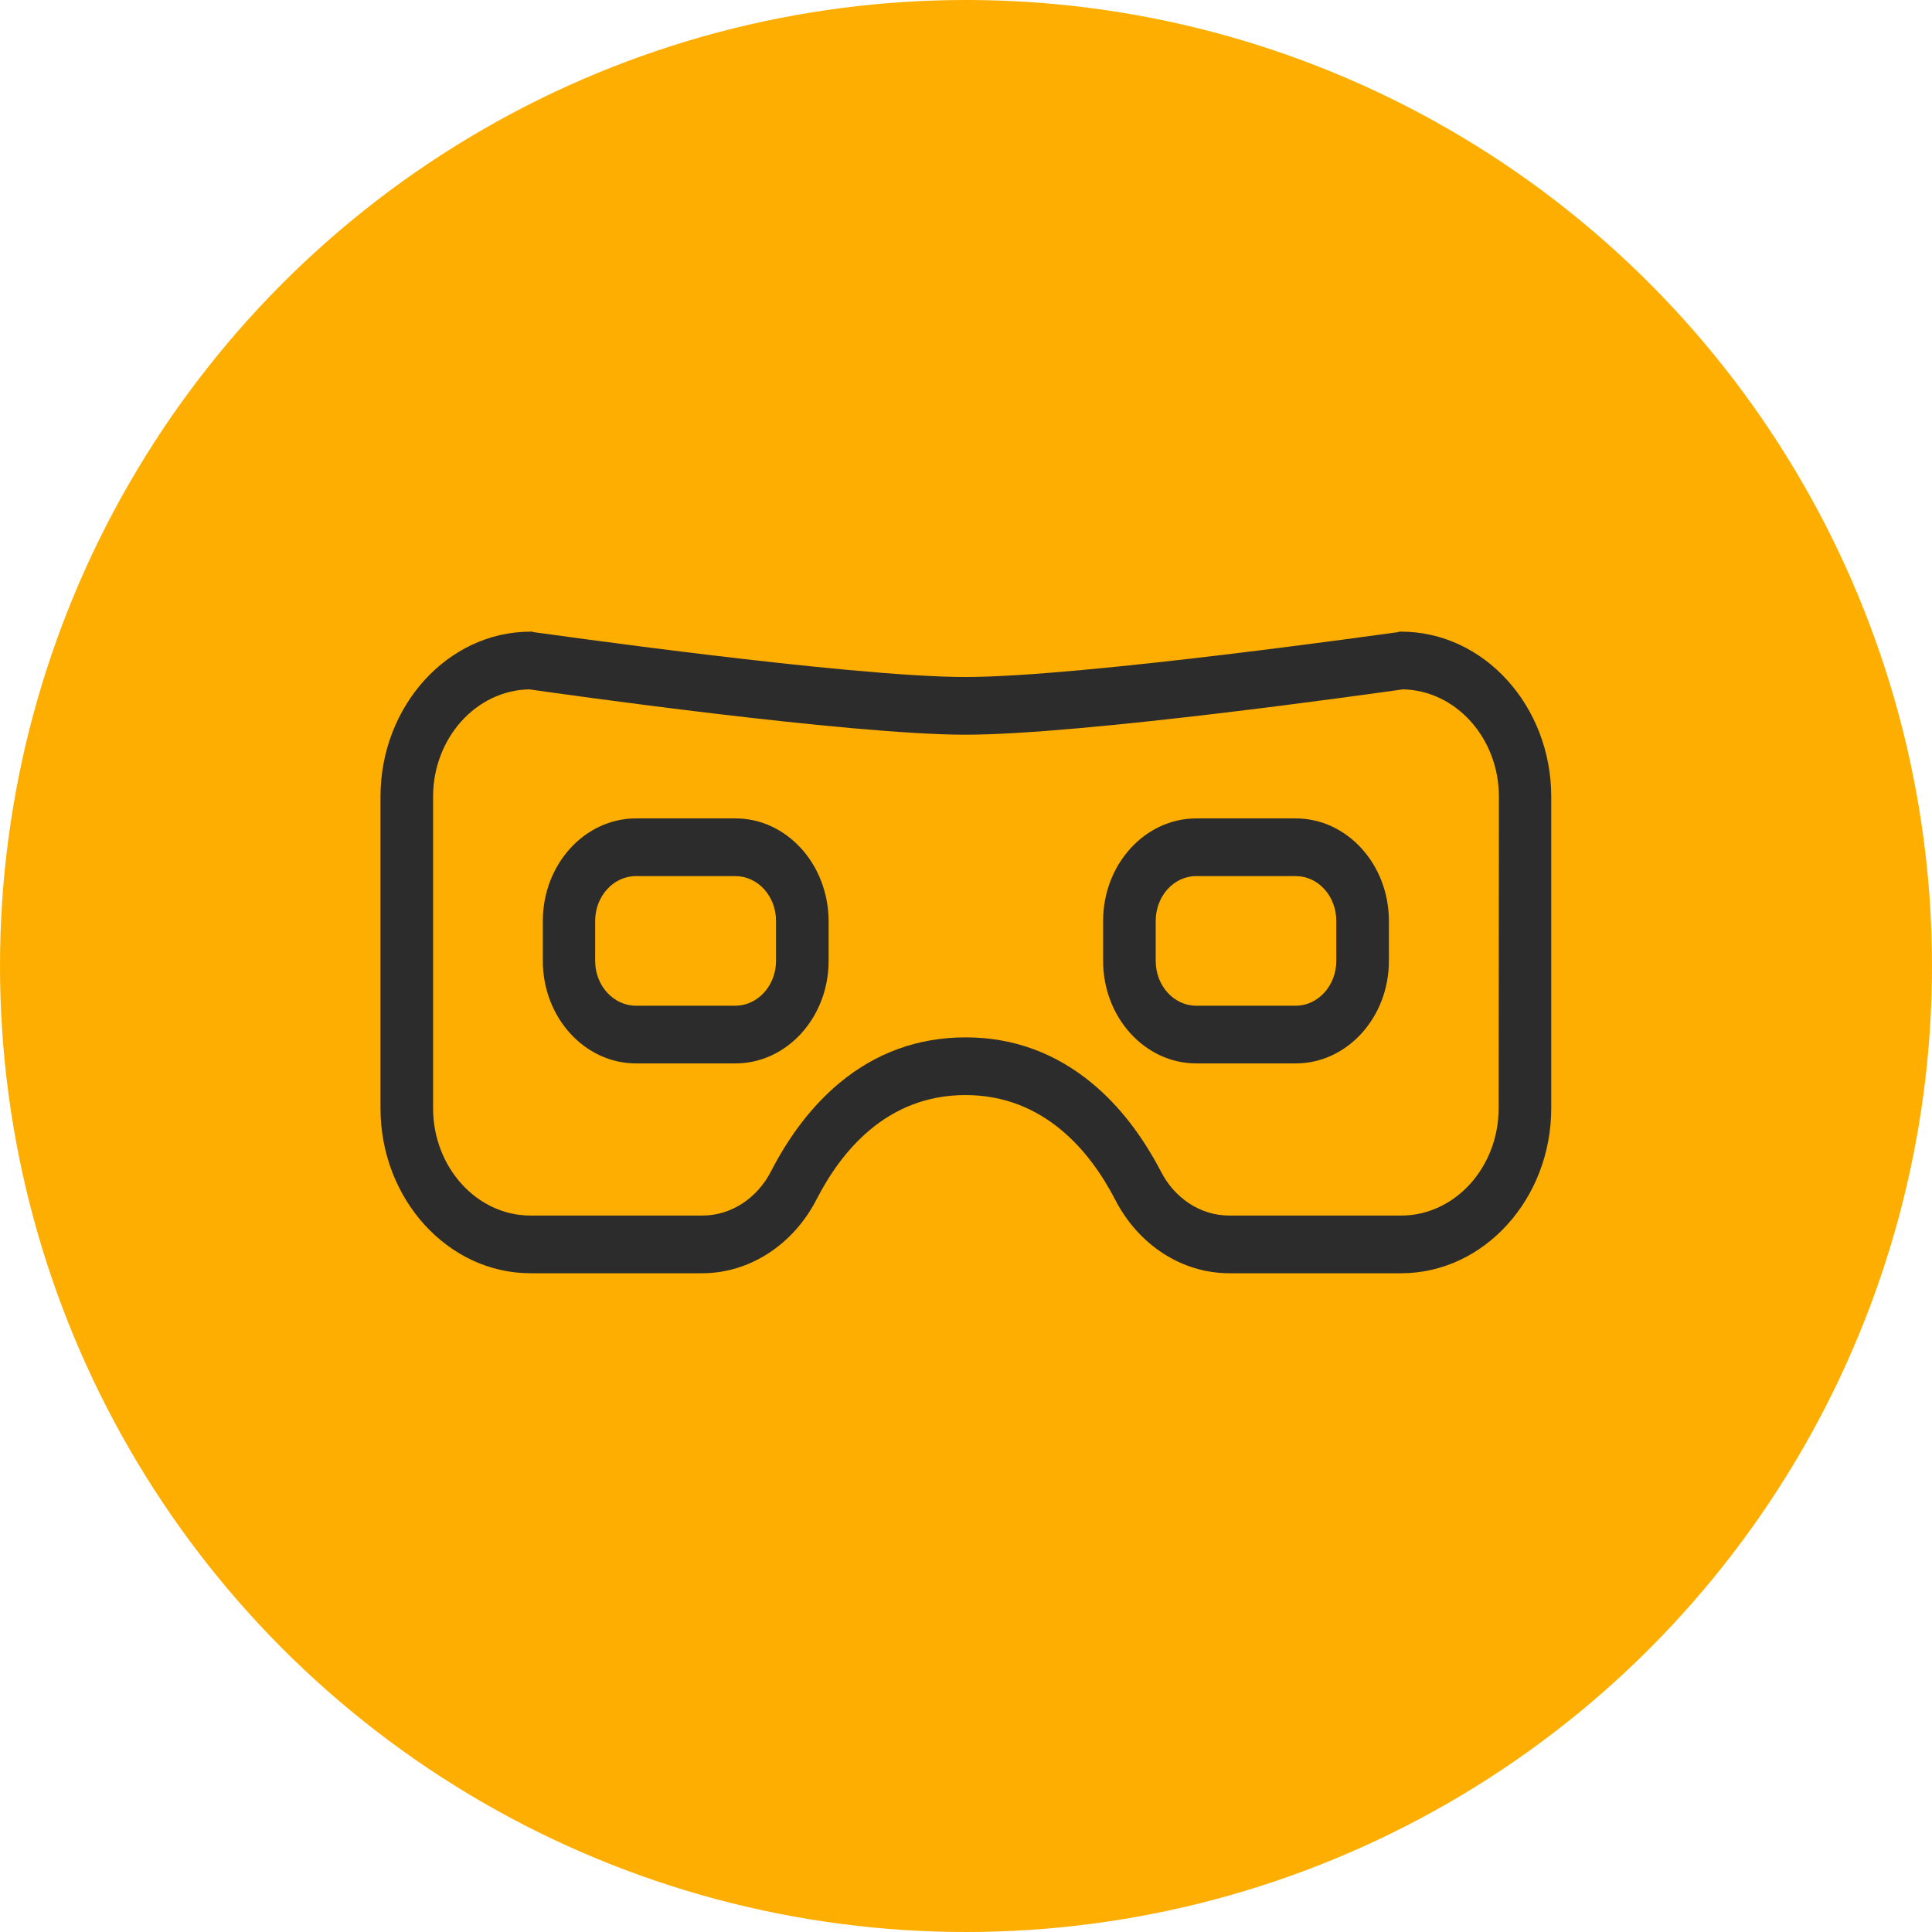
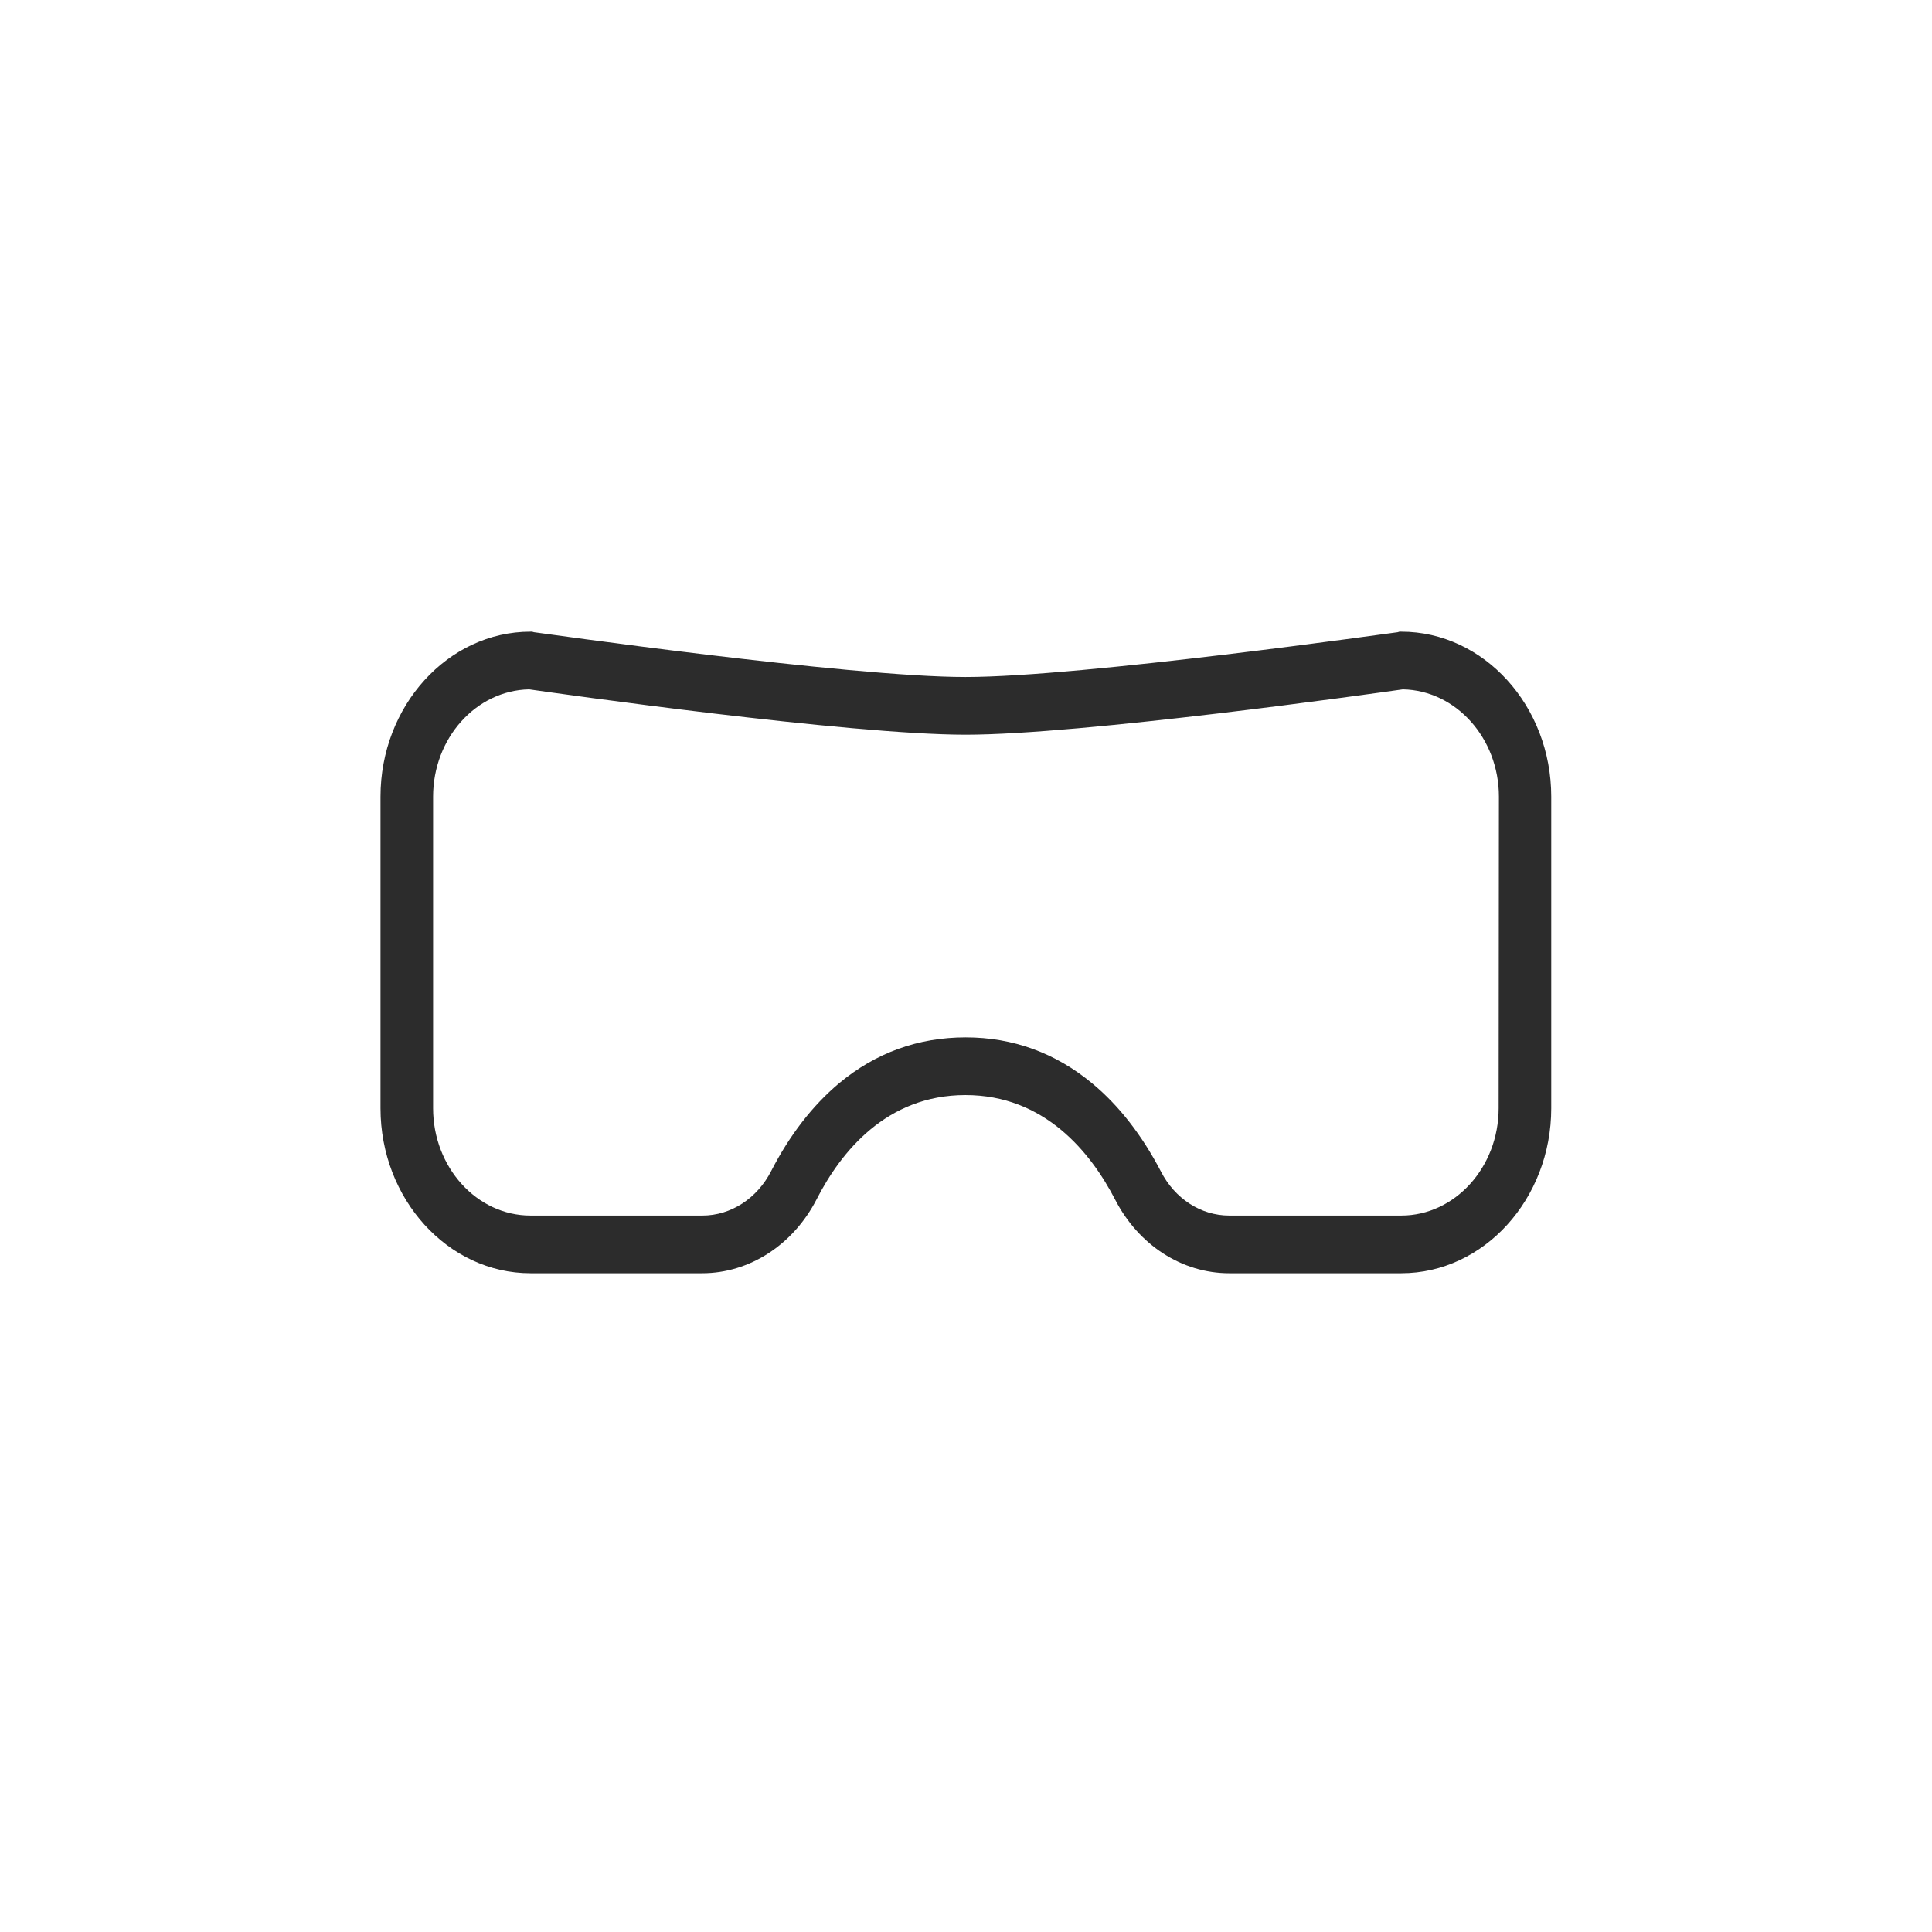
<svg xmlns="http://www.w3.org/2000/svg" width="72" height="72" viewBox="0 0 72 72" fill="none">
  <desc>
			Created with Pixso.
	</desc>
  <defs>
    <clipPath id="clip7_26">
      <rect id="VR眼镜 (1)" width="50" height="55" transform="translate(11 8)" fill="white" fill-opacity="0" />
    </clipPath>
  </defs>
-   <circle id="椭圆 1" cx="36" cy="36" r="36" fill="#FEAE00" fill-opacity="1" />
  <g clip-path="url(#clip7_26)">
-     <path id="path" d="M27.41 30.5L23.7 30.5C21.79 30.5 20.23 32.21 20.23 34.32L20.23 35.81C20.23 37.92 21.79 39.63 23.7 39.63L27.41 39.63C29.32 39.63 30.88 37.92 30.88 35.81L30.88 34.32C30.87 32.21 29.32 30.5 27.41 30.5ZM28.92 35.81C28.92 36.73 28.24 37.48 27.4 37.48L23.7 37.48C22.87 37.48 22.18 36.74 22.18 35.81L22.18 34.32C22.18 33.4 22.86 32.65 23.7 32.65L27.4 32.65C28.24 32.65 28.92 33.39 28.92 34.32L28.92 35.81ZM48.29 30.5L44.58 30.5C42.67 30.5 41.11 32.21 41.11 34.32L41.11 35.81C41.11 37.92 42.67 39.63 44.58 39.63L48.29 39.63C50.2 39.63 51.76 37.92 51.76 35.81L51.76 34.32C51.76 32.21 50.2 30.5 48.29 30.5ZM49.8 35.81C49.8 36.73 49.12 37.48 48.29 37.48L44.58 37.48C43.75 37.48 43.07 36.74 43.07 35.81L43.07 34.32C43.07 33.4 43.74 32.65 44.58 32.65L48.29 32.65C49.12 32.65 49.8 33.39 49.8 34.32L49.8 35.81Z" fill="#2C2C2C" fill-opacity="1" fill-rule="nonzero" />
    <path id="path" d="M52.22 23.54L52.15 23.54L52.09 23.56C51.97 23.57 40.33 25.23 35.98 25.23C31.62 25.23 20.01 23.57 19.9 23.56L19.83 23.54L19.77 23.54C16.69 23.54 14.18 26.31 14.18 29.69L14.18 41.3C14.18 44.68 16.69 47.45 19.77 47.45L26.17 47.45C27.93 47.45 29.56 46.39 30.43 44.7C31.34 42.92 33.04 40.81 35.98 40.81C38.92 40.81 40.64 42.93 41.56 44.71C42.43 46.4 44.05 47.45 45.81 47.45L52.22 47.45C55.3 47.45 57.81 44.68 57.81 41.3L57.81 29.69C57.81 26.31 55.3 23.54 52.22 23.54ZM55.85 41.3C55.85 43.5 54.22 45.3 52.22 45.3L45.81 45.3C44.75 45.3 43.78 44.67 43.26 43.65C42.56 42.31 41.7 41.2 40.71 40.38C39.34 39.24 37.75 38.66 35.99 38.66C34.22 38.66 32.64 39.23 31.27 40.37C30.28 41.2 29.43 42.3 28.74 43.64C28.22 44.66 27.24 45.3 26.18 45.3L19.77 45.3C17.77 45.3 16.14 43.5 16.14 41.3L16.14 29.69C16.14 27.51 17.74 25.73 19.72 25.69C20.77 25.84 31.62 27.38 35.99 27.38C40.33 27.38 51.22 25.84 52.28 25.69C54.26 25.73 55.86 27.51 55.86 29.69L55.85 41.3Z" fill="#2C2C2C" fill-opacity="1" fill-rule="nonzero" />
  </g>
</svg>